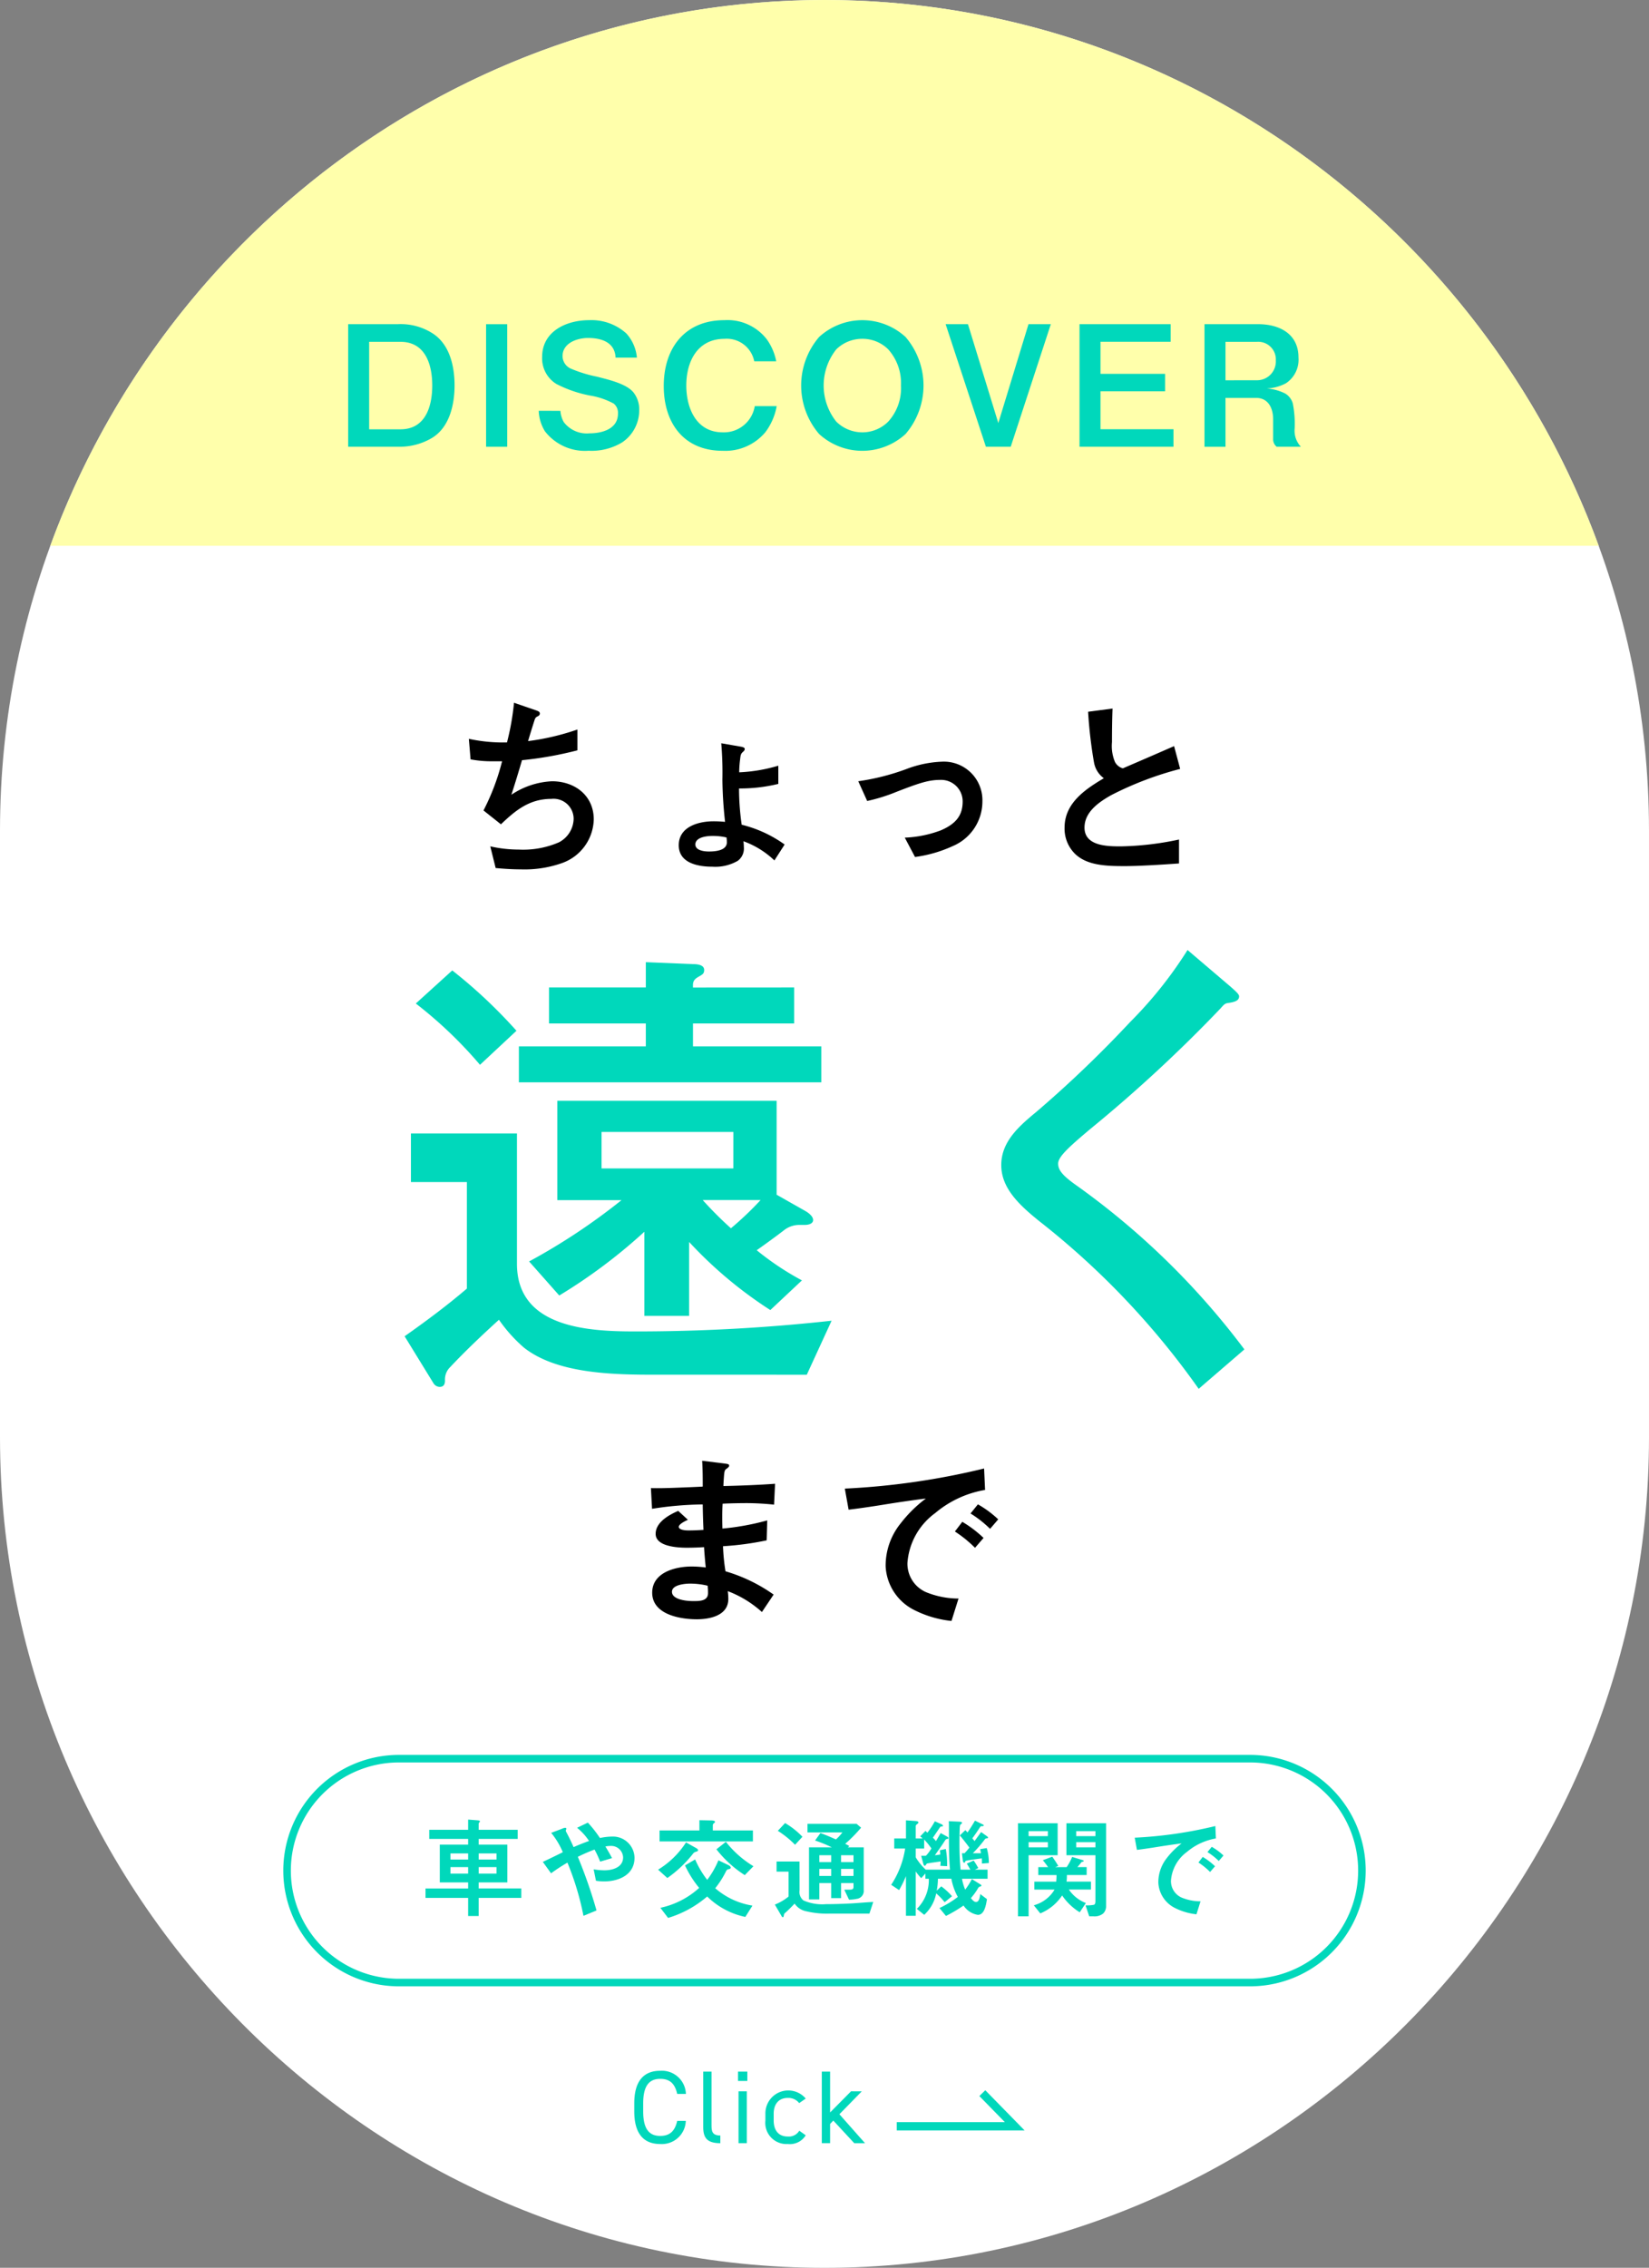
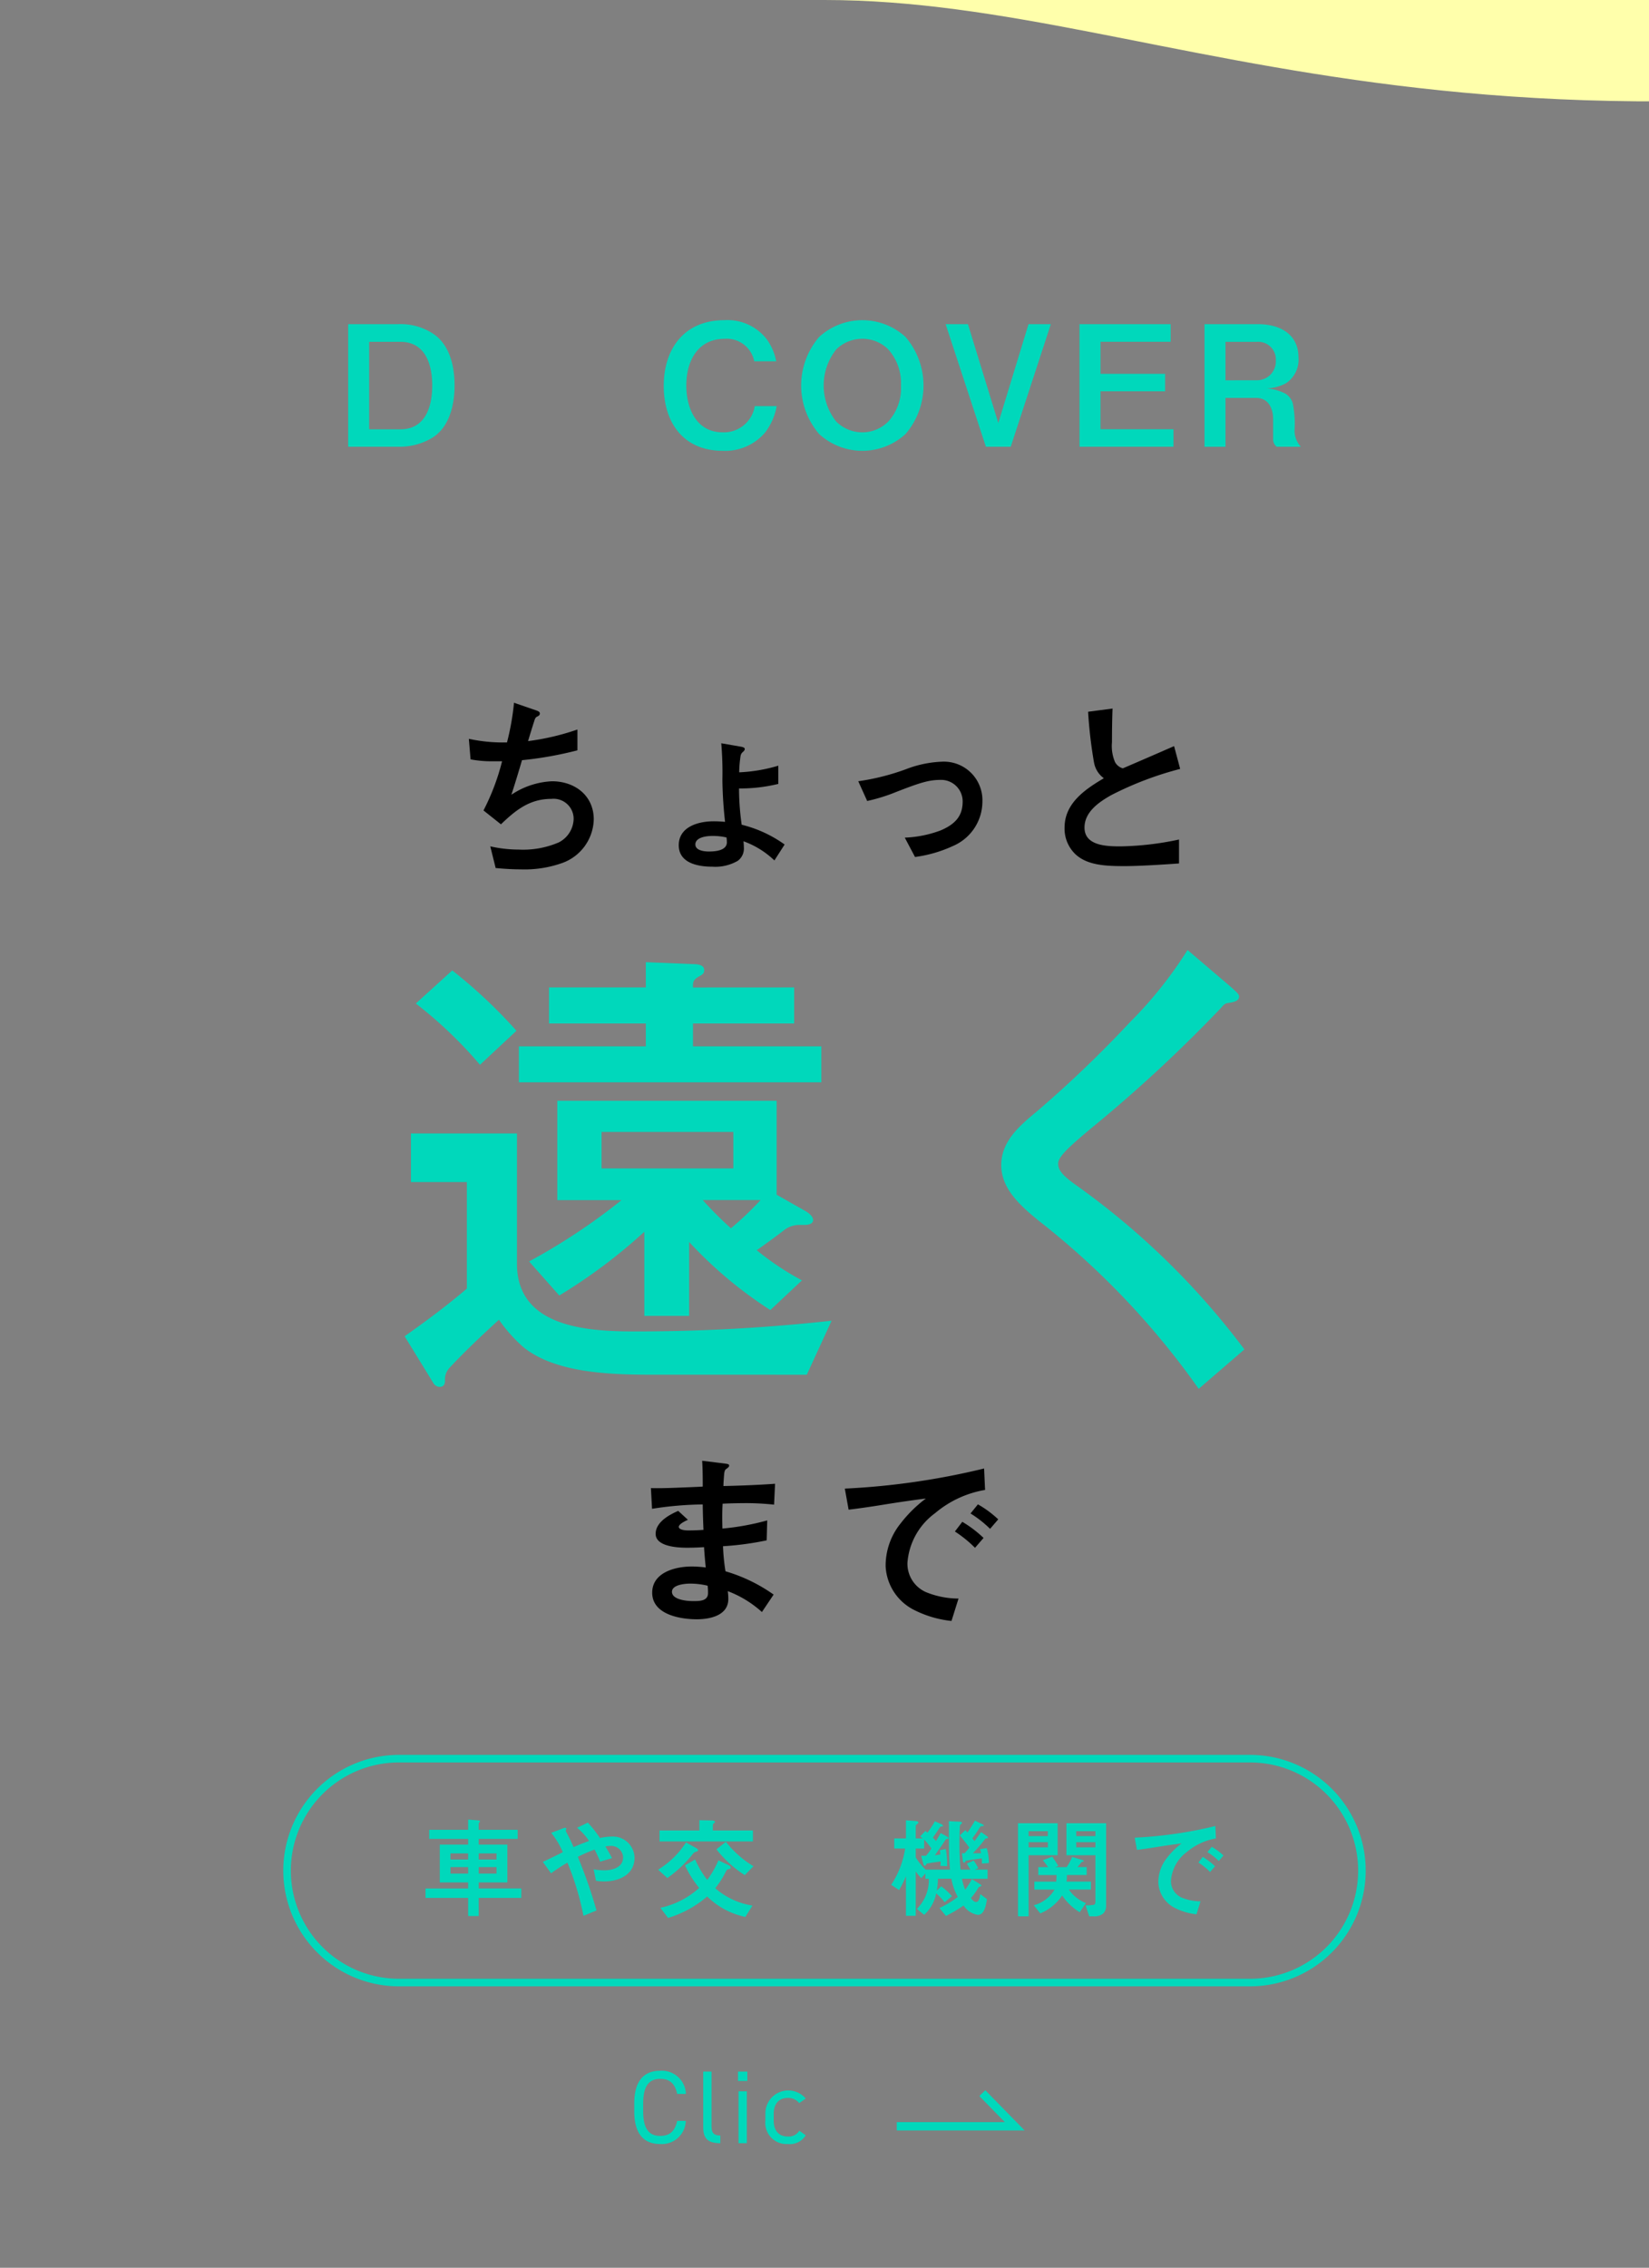
<svg xmlns="http://www.w3.org/2000/svg" width="168.634" height="231.817">
  <rect width="100%" height="100%" fill="#808080" stroke="none" />
  <g data-name="グループ 4230">
-     <path data-name="パス 2935" d="M168.634 146.89c0 46.712-37.943 84.931-84.316 84.931S0 193.598 0 146.89V84.932C0 38.22 37.943.001 84.317.001s84.316 38.219 84.316 84.931z" fill="#fff" />
    <path data-name="パス 6560" d="M40.8 179.773h87.033a11.443 11.443 0 0 1 11.443 11.443h0a11.443 11.443 0 0 1-11.443 11.443H40.8a11.443 11.443 0 0 1 0-22.886z" fill="none" stroke="#00d8bb" stroke-width=".772" />
    <g data-name="グループ 2180" fill="#00d8bb">
      <path data-name="パス 2936" d="M47.874 194.006h-4.359v-.965h4.359v-.618h-2.9v-3.864h2.9v-.584h-3.977v-.932h3.977v-1.044l.854.067c.281.023.348.034.348.112a.171.171 0 0 1-.067.124.211.211 0 0 0-.056.112v.629h3.987v.932h-3.988v.584h2.932v3.864h-2.932v.618h4.359v.965h-4.359v1.854h-1.078zm0-4.549h-1.809v.629h1.809zm0 1.4h-1.809v.664h1.809zm2.9-1.4h-1.82v.629h1.82zm0 1.4h-1.82v.664h1.82z" />
      <path data-name="パス 2937" d="M61.005 195.287l-1.337.551a28.6 28.6 0 0 0-1.64-5.437 18.543 18.543 0 0 0-1.674 1.09l-.842-1.168c.7-.325 1.37-.651 2.044-.989a7.87 7.87 0 0 0-1.191-1.977l1.1-.415a.95.95 0 0 1 .337-.1c.067 0 .112.034.112.09a.258.258 0 0 1-.023.1.353.353 0 0 0-.034.112.957.957 0 0 0 .09.2c.191.36.505.989.708 1.472a23.157 23.157 0 0 1 1.584-.629 5.868 5.868 0 0 0-1.224-1.348l1.1-.528a11.886 11.886 0 0 1 1.236 1.573 6.246 6.246 0 0 1 1.246-.147 2.206 2.206 0 0 1 2.292 2.169c0 1.741-1.607 2.415-3.112 2.415a5.244 5.244 0 0 1-.831-.067l-.236-1.168a6.782 6.782 0 0 0 1.09.1c.831 0 1.921-.292 1.921-1.325a1.219 1.219 0 0 0-1.27-1.168 2.875 2.875 0 0 0-.539.056c.236.393.472.786.674 1.191l-1.213.359a10.287 10.287 0 0 0-.573-1.235 17.814 17.814 0 0 0-1.708.742 50.166 50.166 0 0 1 1.91 5.482" />
      <path data-name="パス 2938" d="M67.301 191.12a8.9 8.9 0 0 0 2.854-2.787l.966.54c.146.078.269.157.269.269 0 .067-.112.124-.225.147a.531.531 0 0 0-.314.224 12.266 12.266 0 0 1-2.606 2.461zm4.224-5.056l1.18.023c.236 0 .416.045.416.147 0 .044-.044.09-.09.123a.282.282 0 0 0-.135.27v.483h4.1v1.123h-9.548v-1.123h4.077zm-.438 4.011a9.752 9.752 0 0 0 1.235 2.089 9.064 9.064 0 0 0 1.146-2l.988.472c.1.044.27.146.27.281 0 .112-.147.146-.236.158-.146.022-.2.123-.258.236a9.189 9.189 0 0 1-1.09 1.707 7.6 7.6 0 0 0 3.808 1.775l-.73 1.157a7.831 7.831 0 0 1-3.9-2.089 10.952 10.952 0 0 1-4 2.191l-.786-1.033a8.543 8.543 0 0 0 3.966-2.034 10.668 10.668 0 0 1-1.449-2.3zm3.145-1.8a10.509 10.509 0 0 0 2.819 2.493l-.887.91a11.609 11.609 0 0 1-2.9-2.64z" />
-       <path data-name="パス 2939" d="M81.768 193.22a1.106 1.106 0 0 0 .393 1.044 4.78 4.78 0 0 0 2.3.382c.9 0 1.786-.034 2.673-.079.719-.045 1.438-.112 2.168-.146l-.393 1.191h-4.1a9.038 9.038 0 0 1-2.347-.236 1.865 1.865 0 0 1-1.2-.786c-.247.258-.719.742-.978.955a.266.266 0 0 0-.112.179c-.034.2-.056.259-.123.259s-.147-.158-.191-.236l-.618-1.057a5.346 5.346 0 0 0 1.4-.819v-2.551h-1.224v-1.033h2.348zm-1.483-6.864a8.184 8.184 0 0 1 1.775 1.4l-.753.819a9.745 9.745 0 0 0-1.763-1.426zm3.067 1.786l.55-.764c.54.191 1.056.416 1.585.652a5.037 5.037 0 0 0 .662-.719h-3.572v-.877h5.022l.46.393a15.07 15.07 0 0 1-1.628 1.652c.146.067.292.146.427.225l-.158.135h1.629v4.358a.817.817 0 0 1-.742.91 3.413 3.413 0 0 1-.764.079l-.483-1.022h.461c.3 0 .483-.01.483-.28v-.394h-1.27v1.54h-1.011v-1.54h-1.214v1.674h-1.056v-5.325h2.337a13.47 13.47 0 0 0-1.718-.7m1.651 1.505h-1.214v.7h1.214zm0 1.4h-1.214v.719h1.214zm2.28-1.4h-1.27v.7h1.27zm0 1.4h-1.27v.719h1.27z" />
      <path data-name="パス 2940" d="M95.918 192.051a7.349 7.349 0 0 1-.123 1.214l.461-.438a6.281 6.281 0 0 1 1.1 1.01l-.753.608a6.505 6.505 0 0 0-.865-.9 4 4 0 0 1-1.224 2.191l-.753-.606a4.144 4.144 0 0 0 1.224-3.079h-.349v-.539l-.427.473a4.705 4.705 0 0 1-.562-.686v4.538h-1v-4.055a11.319 11.319 0 0 1-.7 1.426l-.81-.54a9.232 9.232 0 0 0 1.427-3.706h-1.116v-1.034h1.2v-1.851l.977.068c.112.011.3.034.3.157 0 .034-.045.1-.2.214a.224.224 0 0 0-.078.2v1.213h.707c-.079-.078-.168-.135-.247-.214l.54-.562c.056.068.123.123.191.191a8.679 8.679 0 0 0 .764-1.168l.663.292c.056.023.168.09.168.168 0 .056-.067.068-.124.068a.186.186 0 0 0-.179.079c-.247.36-.483.718-.73 1.068a2.916 2.916 0 0 1 .314.348c.168-.27.326-.551.483-.82l.618.337c.123.068.179.124.179.191 0 .034-.034.056-.157.079s-.158.09-.3.315c-.292.449-.629.909-.932 1.348.18-.023.37-.045.551-.079 0-.147-.023-.292-.034-.438l.6-.123a8.2 8.2 0 0 1 .135 1.483v.27l-.7-.034a1.98 1.98 0 0 0 .034-.449c-.449.067-.539.079-.944.134-.123.023-.314.056-.461.079-.067.1-.168.236-.2.236-.1 0-.146-.146-.168-.225l-.214-.8h.27a1.442 1.442 0 0 0 .225-.012 4.5 4.5 0 0 0 .551-.741 7.3 7.3 0 0 0-.741-.91v.922h-.861v.9a5.78 5.78 0 0 0 1.022 1.258h2.483c-.1-1.09-.112-2.18-.112-3.269v-1c0-.225 0-.45-.012-.686l.989.044c.292.012.36.045.36.123 0 .057-.023.08-.146.169-.045.034-.079.112-.09.505-.012.348-.023.809-.023 1.157v.427c0 .842.034 1.685.112 2.528h1a11.338 11.338 0 0 0-.36-.618l.7-.314a6.725 6.725 0 0 1 .472.774l-.349.158h1.3v.932h-2.616a5.209 5.209 0 0 0 .326 1.112 7.4 7.4 0 0 0 .685-1.079l.831.518c.056.033.147.09.147.134s-.057.09-.1.1a.345.345 0 0 0-.258.2 6.418 6.418 0 0 1-.719.989c.146.191.314.4.528.4.3 0 .381-.449.427-.809l.686.517c-.1.618-.259 1.607-.933 1.607a2.154 2.154 0 0 1-1.461-.955 14.508 14.508 0 0 1-1.8 1.067l-.663-.809a9.889 9.889 0 0 0 1.876-1.135 6.16 6.16 0 0 1-.662-1.865zm3.022-4.729c.27-.393.528-.8.764-1.214l.787.383c.067.034.112.055.112.112s-.079.068-.135.068h-.09c-.079 0-.123.055-.168.123a20.31 20.31 0 0 1-.775 1.124c.079.09.157.191.225.281.225-.3.449-.618.674-.922l.6.427c.044.034.112.09.112.135s-.045.067-.135.079a.249.249 0 0 0-.214.123 13.066 13.066 0 0 1-1.214 1.4h.843c-.034-.135-.056-.282-.09-.416l.674-.112a5.349 5.349 0 0 1 .213 1.528l-.707.055c0-.179 0-.36-.011-.528-.258.023-1.168.158-1.348.192l-.314.056c-.034.123-.079.19-.135.19-.112 0-.135-.146-.146-.224l-.09-.742h.269a8.41 8.41 0 0 0 .494-.573q-.471-.641-.977-1.247l.562-.54c.079.08.146.158.225.236" />
      <path data-name="パス 2941" d="M104.104 195.891v-9.515h4.055v3.269h-2.969v6.246zm3.056-8.706h-1.97v.505h1.966zm-1.966 1.652h1.966v-.529h-1.97zm4.112 4.314a3.7 3.7 0 0 0 1.741 1.381l-.629.944a5.965 5.965 0 0 1-1.8-1.719 4.96 4.96 0 0 1-2.234 1.834l-.662-.831a3.524 3.524 0 0 0 2.123-1.606h-2.067v-.809h2.235c.023-.226.034-.45.034-.675h-1.865v-.809h1a8.443 8.443 0 0 0-.539-.707l.966-.36c.213.3.427.618.618.944l-.315.123h1.169a5.534 5.534 0 0 0 .562-1.044l.988.3c.146.045.191.056.191.123 0 .045-.09.079-.168.079-.034 0-.112.1-.146.146-.1.135-.214.259-.326.393h.944v.809h-2.022a4.562 4.562 0 0 1-.034.675h2.494v.809zm1.707 1.618a3.974 3.974 0 0 0 .842-.056c.124-.034.168-.158.168-.371v-4.7h-2.965v-3.269h4.055v8.493a1.037 1.037 0 0 1-.292.73 1.406 1.406 0 0 1-1.033.292h-.4zm1.011-7.584h-1.966v.505h1.966zm-1.966 1.652h1.966v-.529h-1.966z" />
      <path data-name="パス 2942" d="M124.287 186.66l.056 1.27a6.176 6.176 0 0 0-2.954 1.37 4.009 4.009 0 0 0-1.64 2.932 1.835 1.835 0 0 0 1.09 1.742 5.126 5.126 0 0 0 1.933.382l-.416 1.325a6.333 6.333 0 0 1-2.169-.629 3.059 3.059 0 0 1-1.73-2.606 3.982 3.982 0 0 1 .888-2.539 7.769 7.769 0 0 1 1.494-1.472c-.64.08-1.584.214-2.55.371-.617.1-1.393.214-2.022.292l-.225-1.247a43.5 43.5 0 0 0 8.246-1.191m-.034 4.111l-.505.585a7.035 7.035 0 0 0-1.191-.966l.439-.573a6.968 6.968 0 0 1 1.257.955m.866-1.1l-.484.562a6.4 6.4 0 0 0-1.157-.909l.438-.54a6.2 6.2 0 0 1 1.2.888" />
    </g>
    <g data-name="グループ 2179" fill="#00d8bb">
      <path data-name="パス 2943" d="M52.866 129.187c0 6.466 7.111 6.913 11.985 6.913a182.354 182.354 0 0 0 20.191-1.094l-2.536 5.52H67.039c-4.377 0-10.1-.1-13.477-2.786a15.217 15.217 0 0 1-2.536-2.833c-1.641 1.491-3.382 3.133-4.973 4.824a1.767 1.767 0 0 0-.547 1.392c0 .4-.149.647-.547.647a.777.777 0 0 1-.647-.4l-2.934-4.775c2.188-1.541 4.327-3.131 6.366-4.873v-10.889h-5.72v-4.972h10.842zm-6.615-29.988a51.262 51.262 0 0 1 6.565 6.167l-3.73 3.481a43.614 43.614 0 0 0-6.564-6.267zm34.961 1.74v3.681H70.868v2.337h13.125v3.68H53.064v-3.68h12.981v-2.337h-9.9v-3.681h9.9v-2.585l4.824.2c.4 0 1.143.05 1.143.6 0 .348-.149.447-.5.647-.448.249-.647.448-.647.895v.249zm1.194 22.878c.248.148.746.5.746.895s-.5.5-.845.5h-.547a2.546 2.546 0 0 0-1.591.548c-.7.547-2.138 1.59-2.785 2.039a28.719 28.719 0 0 0 4.626 3.083l-3.233 3.034a42.841 42.841 0 0 1-8.305-6.962v7.559h-4.579v-8.6a55.023 55.023 0 0 1-8.7 6.515l-3.084-3.481a63.409 63.409 0 0 0 9.449-6.266h-6.565v-10.154h22.428v9.6zm-7.41-8.106H61.519v3.729h13.474zm-3.134 6.961a39.323 39.323 0 0 0 2.885 2.885 32.975 32.975 0 0 0 3.033-2.885z" />
      <path data-name="パス 2944" d="M126.711 101.884c0 .348-.348.547-1.144.647-.3.05-.4.15-.746.547a146.973 146.973 0 0 1-13.328 12.334c-2.188 1.84-3.282 2.834-3.282 3.531 0 .6.348 1.144 1.741 2.138a77.981 77.981 0 0 1 17.306 16.858l-4.675 4.029a81.187 81.187 0 0 0-16.262-17.108c-2.238-1.79-3.928-3.481-3.928-5.769 0-2.437 1.89-4.028 3.63-5.47a118.639 118.639 0 0 0 9.551-9.15 41.937 41.937 0 0 0 5.869-7.36l4.376 3.729c.8.7.9.845.9 1.044" />
    </g>
    <path data-name="パス 2945" d="M59.051 74.582v2.117a37.39 37.39 0 0 1-5.668 1.009c-.349 1.183-.7 2.348-1.087 3.532a8.1 8.1 0 0 1 4.154-1.377c2.33 0 4.27 1.455 4.27 3.9a4.858 4.858 0 0 1-3.2 4.445 11.453 11.453 0 0 1-4.27.659c-.854 0-1.727-.058-2.562-.135l-.55-2.217a13.245 13.245 0 0 0 2.911.331 9.208 9.208 0 0 0 4.1-.738 2.775 2.775 0 0 0 1.514-2.408 2.053 2.053 0 0 0-2.271-2.038c-2.231 0-3.648 1.146-5.163 2.6l-1.785-1.417a23.148 23.148 0 0 0 1.9-5.027h-.893a11.556 11.556 0 0 1-2.329-.194l-.175-2.1a16.466 16.466 0 0 0 3.9.368 26.173 26.173 0 0 0 .718-4.056l2.252.776c.33.117.388.193.388.33s-.077.214-.271.311c-.175.077-.233.232-.291.427a90.49 90.49 0 0 0-.641 2.077 25.036 25.036 0 0 0 5.047-1.185" />
    <path data-name="パス 2946" d="M80.242 86.324l-1.048 1.631a9 9 0 0 0-3.163-1.961c.019.193.038.427.038.6a1.56 1.56 0 0 1-.621 1.4 4.588 4.588 0 0 1-2.62.6c-1.455 0-3.416-.369-3.416-2.193 0-1.864 1.961-2.446 3.552-2.446.407 0 .776.019 1.184.058a42.894 42.894 0 0 1-.272-4.289 35.753 35.753 0 0 0-.116-3.746l1.9.33c.388.059.5.136.5.253 0 .1-.039.175-.214.329s-.213.311-.252.68a10.925 10.925 0 0 0-.1 1.378 16.312 16.312 0 0 0 4-.679v1.863a16.48 16.48 0 0 1-4.018.466 26.561 26.561 0 0 0 .272 3.707 12.715 12.715 0 0 1 4.386 2.019m-7.375-.873c-.621 0-1.747.136-1.747.873 0 .6.854.718 1.378.718.7 0 1.844-.1 1.844-.951a3.772 3.772 0 0 0-.039-.485 6.267 6.267 0 0 0-1.437-.155" />
    <path data-name="パス 2947" d="M92.681 78.617a11.343 11.343 0 0 1 3.669-.757 3.94 3.94 0 0 1 4.115 4.056 4.95 4.95 0 0 1-3.009 4.562 13.443 13.443 0 0 1-3.882 1.125l-1.048-1.98a11.632 11.632 0 0 0 3.668-.737c1.65-.7 2.252-1.61 2.252-2.97a2.2 2.2 0 0 0-2.291-2.193c-1.184 0-2.135.31-4.484 1.223a17.943 17.943 0 0 1-2.989.932l-.912-2.018a23.712 23.712 0 0 0 4.91-1.242" />
    <path data-name="パス 2948" d="M111.874 77.92a46.561 46.561 0 0 1-.6-5.163l2.5-.33q-.058 1.486-.058 3.435a4.2 4.2 0 0 0 .311 2.039 1.314 1.314 0 0 0 .8.64c1.863-.8 3.513-1.515 5.24-2.271l.622 2.329a33.991 33.991 0 0 0-7.046 2.679c-1.242.7-2.737 1.708-2.737 3.319 0 1.883 2.309 1.921 3.707 1.921a30.812 30.812 0 0 0 5.958-.7v2.446c-1.921.136-4.133.271-5.59.271-1.9 0-3.765-.077-4.988-1.2a3.618 3.618 0 0 1-1.125-2.736c0-2.485 2.077-3.9 4.017-5.047a2.517 2.517 0 0 1-1.009-1.631" />
    <path data-name="パス 2949" d="M79.117 162.998l-1.2 1.785a11 11 0 0 0-3.494-2.135 5.667 5.667 0 0 1 .058.8c0 1.688-1.863 2.077-3.223 2.077-1.708 0-4.561-.486-4.561-2.718 0-2.019 2.252-2.678 4.076-2.678a12.2 12.2 0 0 1 1.4.1 48.821 48.821 0 0 1-.174-2.077c-.583.038-1.185.058-1.766.058-1.068 0-3.184-.155-3.184-1.417 0-1.184 1.359-1.941 2.31-2.348l.99.912c-.524.232-.932.5-.932.718 0 .291.563.368.971.368.524 0 1.029-.02 1.553-.058a86.708 86.708 0 0 1-.078-2.6 35.562 35.562 0 0 0-5.182.447l-.116-2.116c.718.02 1.649 0 2.6-.038 1.009-.039 2.018-.078 2.7-.117 0-.835 0-1.669-.058-2.64l2.213.272c.446.058.543.078.543.233 0 .078-.038.155-.291.33-.136.1-.194.194-.233.7-.038.524-.058.816-.058 1.049 1.766-.039 3.707-.116 5.279-.233l-.1 2.135a27.586 27.586 0 0 0-2.776-.155c-.679 0-1.825.02-2.485.059-.058.873-.039 1.883-.02 2.542a26.04 26.04 0 0 0 4.581-.834l-.058 2.038a30.75 30.75 0 0 1-4.464.6 20.73 20.73 0 0 0 .253 2.562 16.575 16.575 0 0 1 4.93 2.387m-8.579-1.126c-.5 0-1.824.116-1.824.835 0 .757 1.32.951 2.193.951.621 0 1.494 0 1.494-.815a5.458 5.458 0 0 0-.039-.757 7.536 7.536 0 0 0-1.824-.214" />
    <path data-name="パス 2950" d="M100.638 150.11l.1 2.194a10.659 10.659 0 0 0-5.105 2.368 6.922 6.922 0 0 0-2.833 5.065 3.169 3.169 0 0 0 1.883 3.008 8.819 8.819 0 0 0 3.339.661l-.718 2.29a10.94 10.94 0 0 1-3.746-1.086 5.286 5.286 0 0 1-2.989-4.5 6.875 6.875 0 0 1 1.533-4.386 13.354 13.354 0 0 1 2.581-2.542c-1.106.136-2.737.369-4.406.64-1.068.175-2.407.37-3.494.5l-.388-2.154a75.085 75.085 0 0 0 14.246-2.057m-.059 7.1l-.873 1.009a12.358 12.358 0 0 0-2.057-1.668l.757-.99a11.9 11.9 0 0 1 2.174 1.649m1.5-1.9l-.834.97a11.159 11.159 0 0 0-2-1.571l.757-.933a10.652 10.652 0 0 1 2.077 1.534" />
-     <path data-name="パス 2951" d="M84.318 0c-36.224 0-67.3 23.317-79.173 55.79h158.343C151.618 23.317 120.539 0 84.318 0" fill="#ffffab" />
+     <path data-name="パス 2951" d="M84.318 0h158.343C151.618 23.317 120.539 0 84.318 0" fill="#ffffab" />
    <g data-name="グループ 2178" fill="#00d8bb">
      <path data-name="パス 2952" d="M40.685 33.138a6.037 6.037 0 0 1 3.449.875c1.836 1.1 2.351 3.381 2.351 5.388 0 1.957-.515 4.29-2.317 5.371a6.457 6.457 0 0 1-3.483.892h-5.079V33.138zm-2.934 10.746h3.209c2.557 0 3.243-2.351 3.243-4.479 0-2.11-.686-4.462-3.243-4.462h-3.209z" />
-       <path data-name="長方形 839" d="M49.709 33.141h2.162v12.527h-2.162z" />
-       <path data-name="パス 2953" d="M57.31 41.996a2.715 2.715 0 0 0 .343 1.15 2.953 2.953 0 0 0 2.626 1.15c1.3 0 2.917-.446 2.917-2.008a1.218 1.218 0 0 0-.429-1.029 7.615 7.615 0 0 0-2.419-.824 12.6 12.6 0 0 1-3.449-1.185 3.074 3.074 0 0 1-1.458-2.762c0-2.627 2.488-3.759 4.8-3.759a5.323 5.323 0 0 1 3.809 1.355 4.226 4.226 0 0 1 1.082 2.471h-2.18c-.069-1.544-1.407-2.007-2.815-2.007-1.115 0-2.608.515-2.608 1.853a1.414 1.414 0 0 0 .892 1.3 13.49 13.49 0 0 0 2.643.806c1.1.292 2.985.7 3.723 1.614a2.821 2.821 0 0 1 .583 1.836 3.951 3.951 0 0 1-1.767 3.278 6.062 6.062 0 0 1-3.414.841 5.174 5.174 0 0 1-4.462-1.99 4.275 4.275 0 0 1-.635-2.094z" />
      <path data-name="パス 2954" d="M79.428 41.515a6.273 6.273 0 0 1-1.168 2.677 5.349 5.349 0 0 1-4.358 1.888c-4 0-6.024-2.866-6.024-6.624 0-3.861 2.146-6.727 6.2-6.727a5.082 5.082 0 0 1 4.325 1.94 5.693 5.693 0 0 1 .978 2.266h-2.248a2.865 2.865 0 0 0-3.036-2.3c-2.763 0-3.913 2.3-3.913 4.771 0 2.333 1.029 4.788 3.723 4.788a3.191 3.191 0 0 0 3.277-2.677z" />
      <path data-name="パス 2955" d="M92.605 34.447a7.614 7.614 0 0 1 0 9.919 6.548 6.548 0 0 1-8.838 0 7.616 7.616 0 0 1 0-9.919 6.546 6.546 0 0 1 8.838 0m-7.087 1.269a5.933 5.933 0 0 0 0 7.379 3.8 3.8 0 0 0 2.66 1.1 3.74 3.74 0 0 0 2.659-1.1 5.068 5.068 0 0 0 1.3-3.69 5.17 5.17 0 0 0-1.3-3.69 3.725 3.725 0 0 0-2.659-1.082 3.784 3.784 0 0 0-2.66 1.082" />
      <path data-name="パス 2956" d="M98.986 33.138l3.106 10.108 3.087-10.108h2.283l-4.1 12.527h-2.54l-4.118-12.527z" />
      <path data-name="パス 2957" d="M119.715 33.138v1.8h-7.173v3.277h6.607V40h-6.607v3.878h7.465v1.79h-9.612v-12.53z" />
      <path data-name="パス 2958" d="M128.669 33.138c2.163 0 4.118.978 4.118 3.4a2.883 2.883 0 0 1-1.286 2.643 4.655 4.655 0 0 1-1.975.532 4.914 4.914 0 0 1 1.906.515 1.749 1.749 0 0 1 .775 1.01 10.747 10.747 0 0 1 .189 2.574 2.4 2.4 0 0 0 .635 1.853h-2.474a.968.968 0 0 1-.36-.806v-2.005c0-1.1-.481-2.179-1.734-2.179h-3.14v4.994h-2.145V33.138zm-.154 5.732a1.92 1.92 0 0 0 1.956-2.025 1.8 1.8 0 0 0-1.956-1.9h-3.192v3.93z" />
    </g>
    <g data-name="グループ 2181" fill="#00d8bb">
      <path data-name="パス 2959" d="M69.253 214.042c-.254-1.145-.838-1.538-1.738-1.538-1.125 0-1.74.7-1.74 2.514v.806c0 1.813.615 2.513 1.74 2.513.954 0 1.5-.466 1.738-1.537h.88a2.45 2.45 0 0 1-2.618 2.364c-1.623 0-2.652-.975-2.652-3.34v-.806c0-2.365 1.029-3.34 2.652-3.34a2.458 2.458 0 0 1 2.629 2.364z" />
      <path data-name="パス 2960" d="M71.915 211.763h.849v5.472c0 .572.031 1.06.9 1.06v.785c-1.336 0-1.749-.53-1.749-1.633z" />
      <path data-name="パス 2961" d="M75.471 211.763h.955v.955h-.955zm.054 2.014h.849v5.3h-.849z" />
      <path data-name="パス 2962" d="M82.397 218.273a1.9 1.9 0 0 1-1.834.891 2.163 2.163 0 0 1-2.29-2.4v-.7a2.339 2.339 0 0 1 4.124-1.547l-.668.466a1.4 1.4 0 0 0-1.167-.53c-.912 0-1.441.616-1.441 1.612v.7c0 .912.423 1.633 1.441 1.633a1.245 1.245 0 0 0 1.177-.594z" />
-       <path data-name="パス 2963" d="M88.131 213.777l-2.291 2.344 2.619 2.958h-1.1l-2.142-2.312-.328.349v1.962h-.849v-7.316h.849v4.177l2.142-2.163z" />
    </g>
    <path data-name="パス 2964" d="M91.707 217.351h12.064l-3.315-3.386" fill="none" stroke="#00d8bb" stroke-miterlimit="10" stroke-width=".85" />
  </g>
</svg>